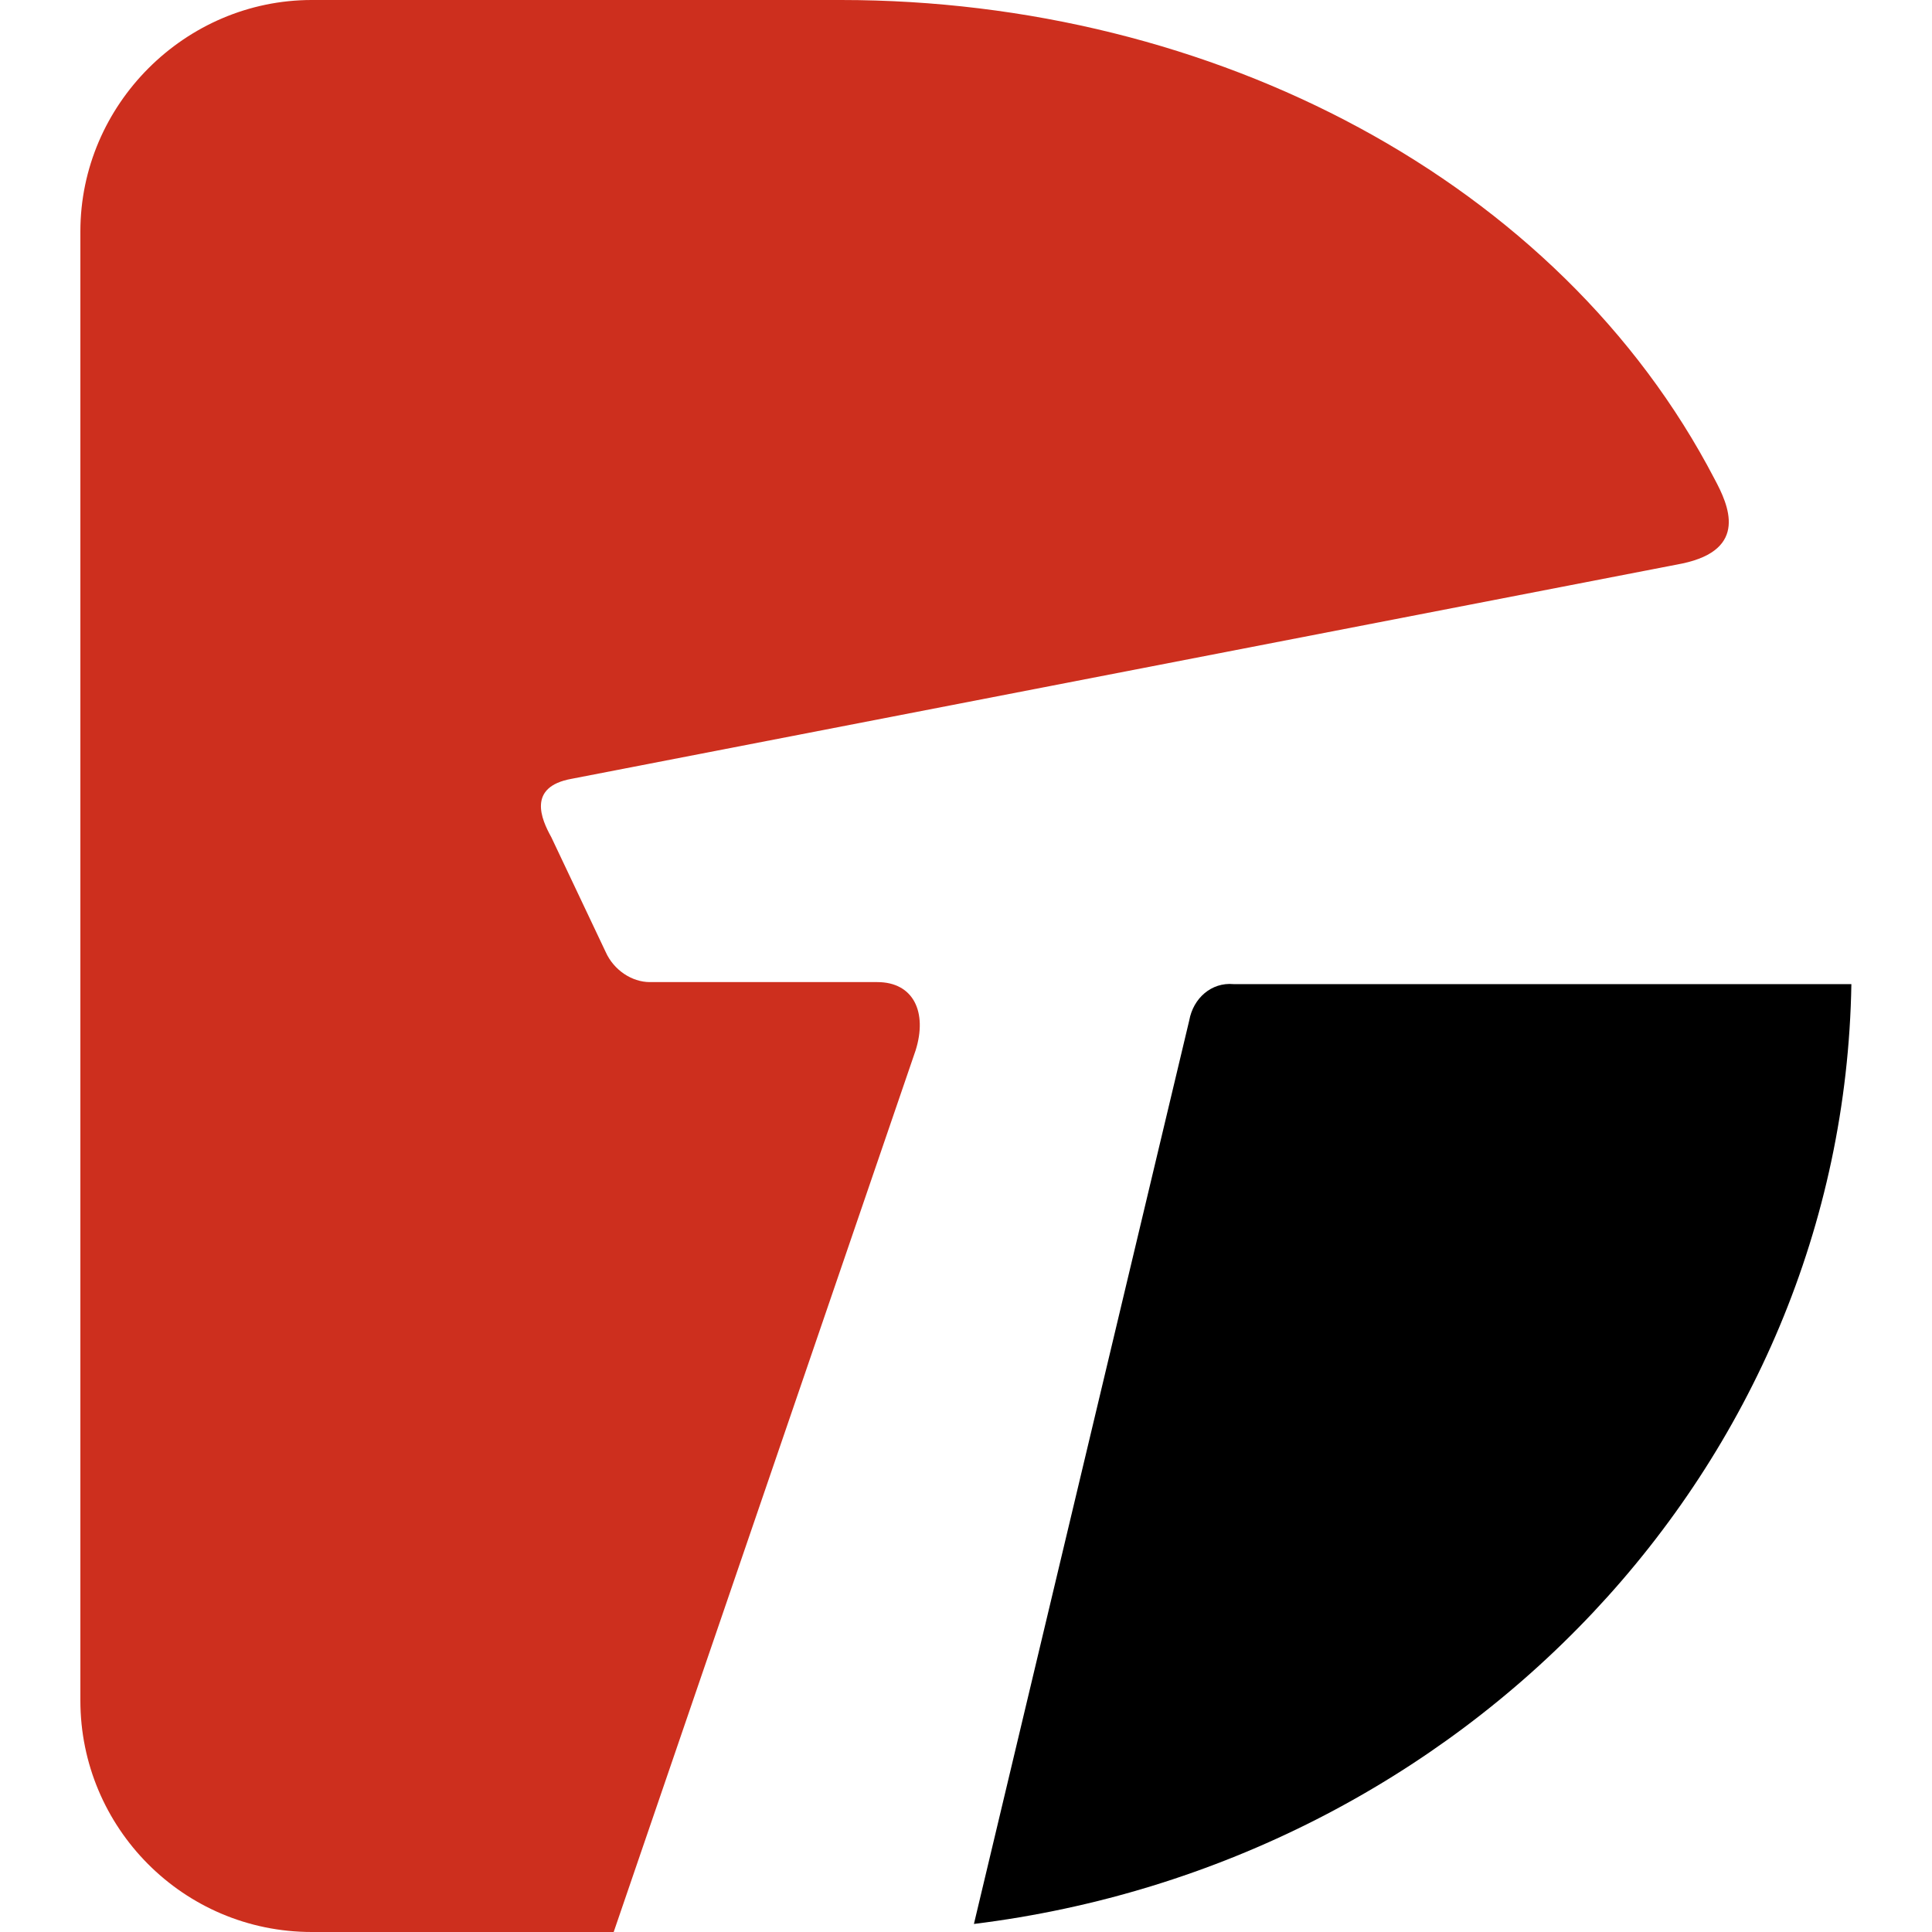
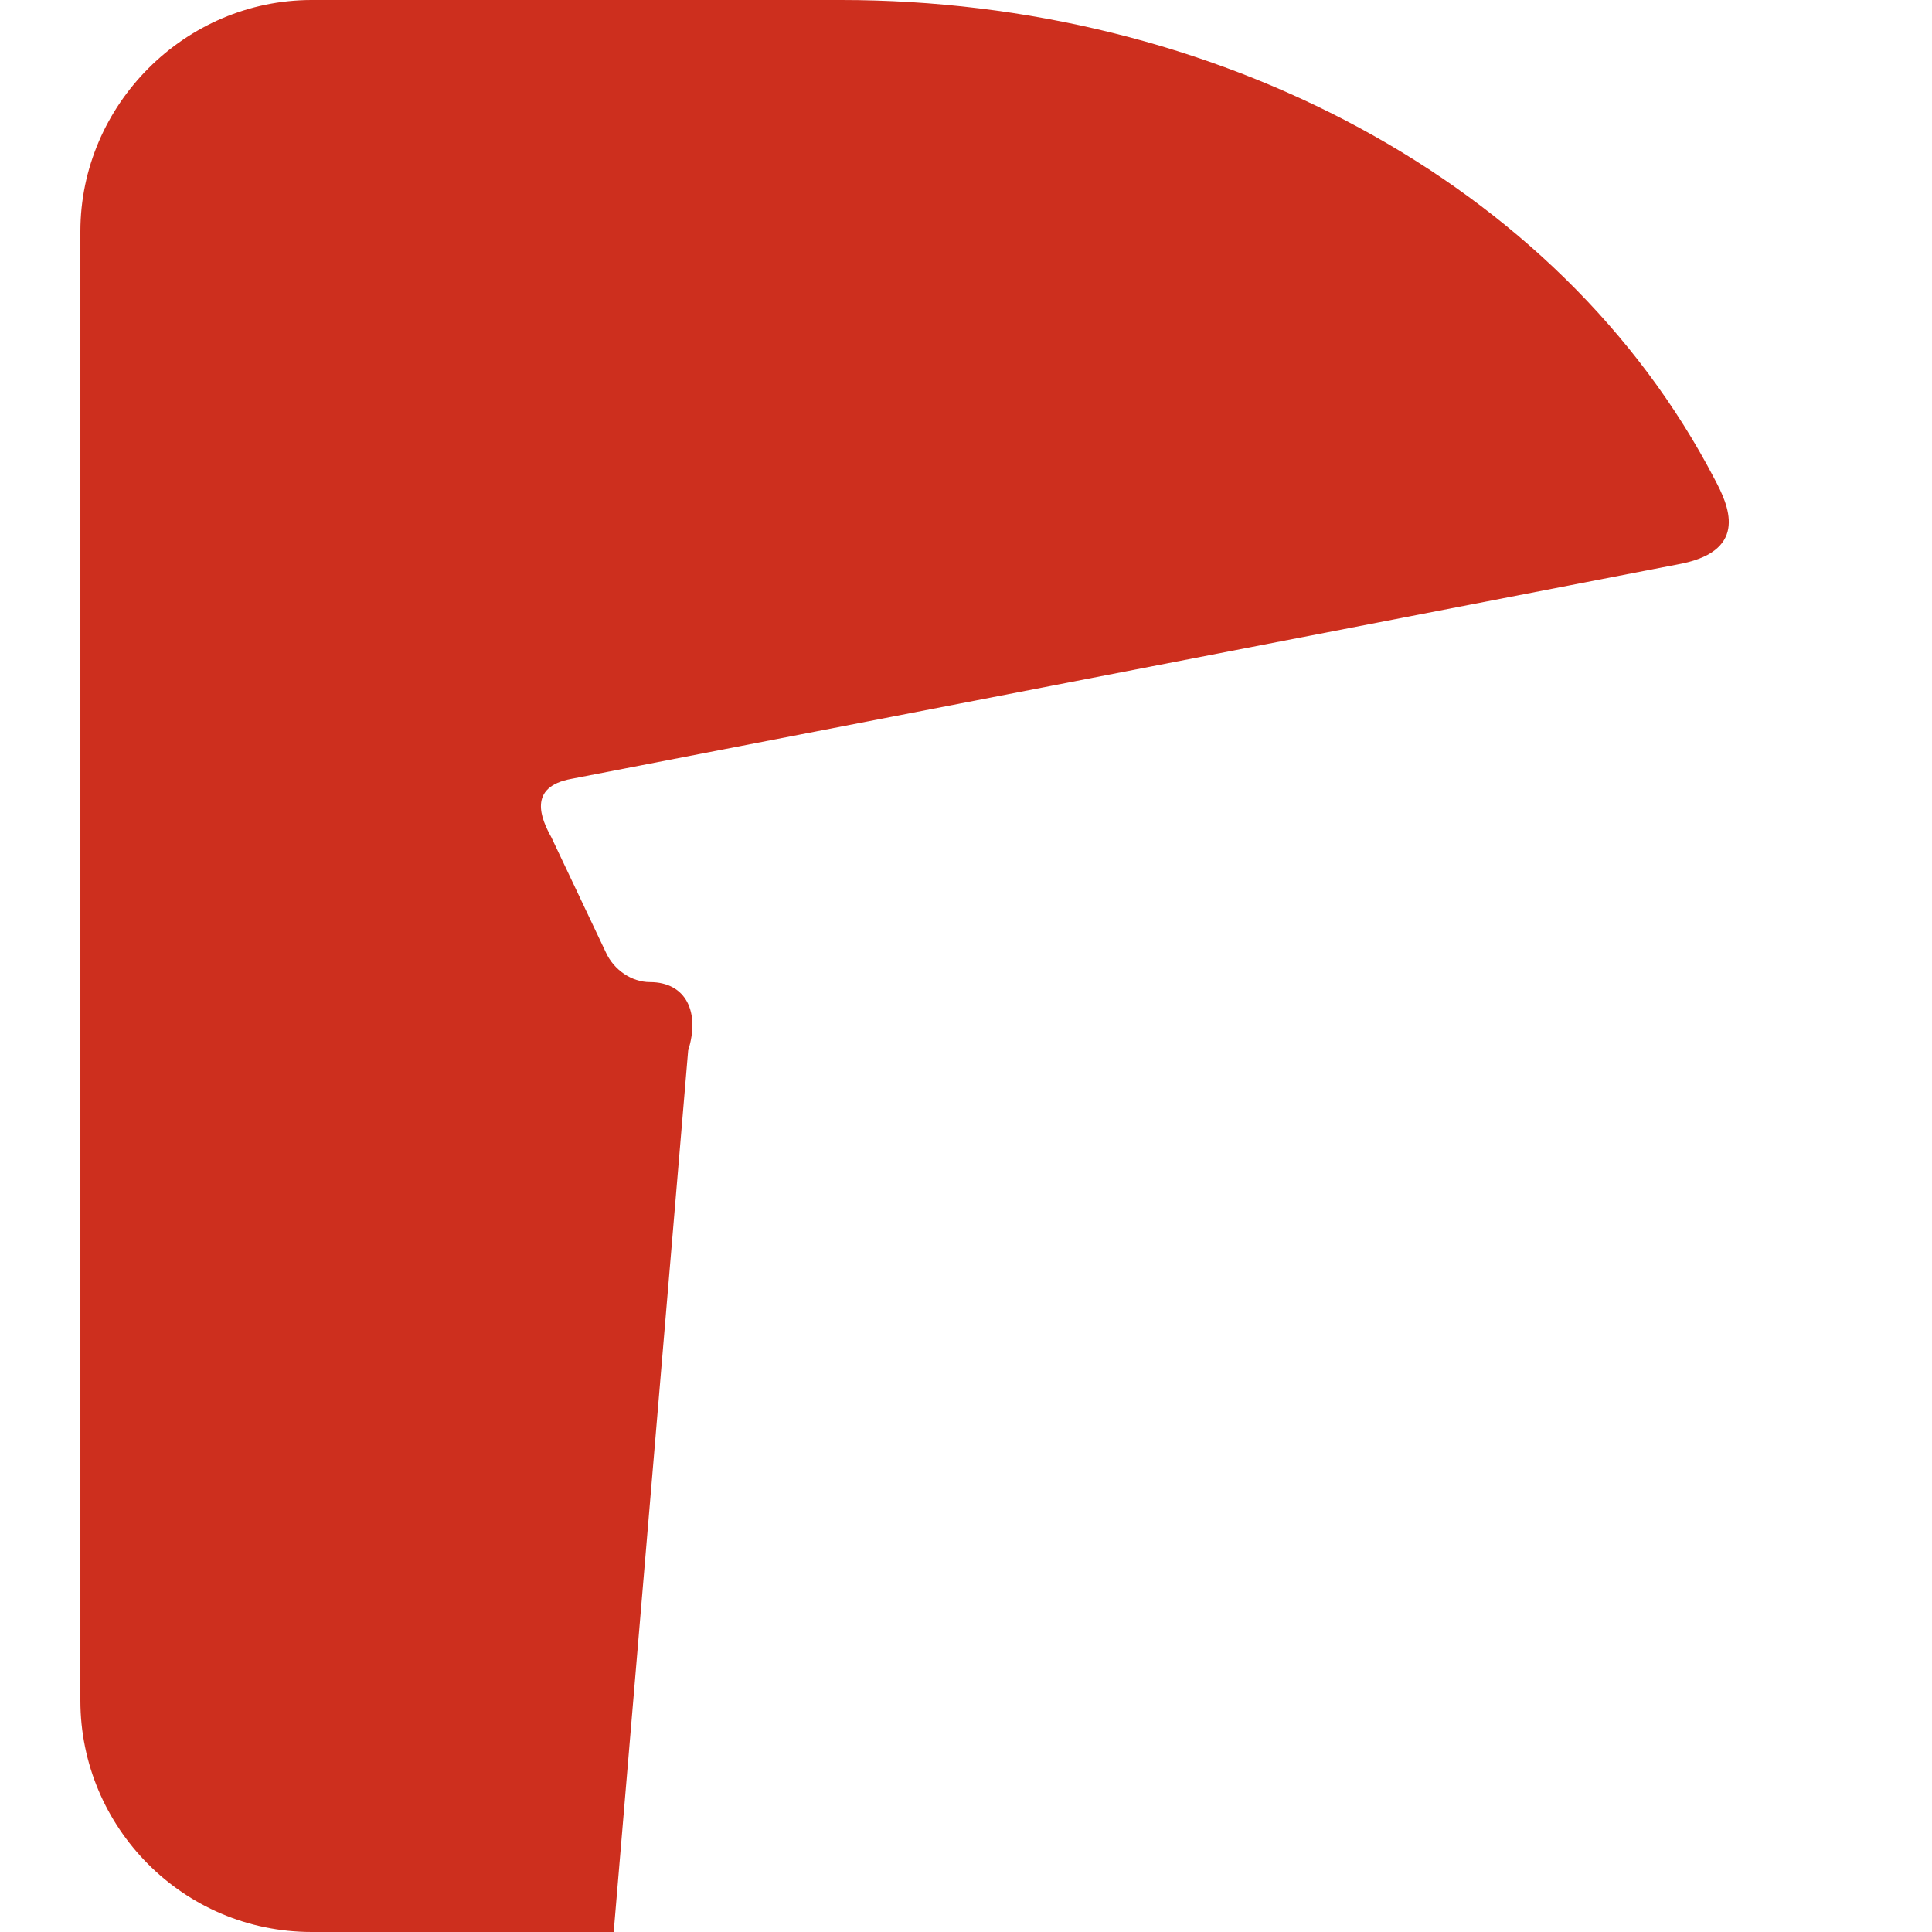
<svg xmlns="http://www.w3.org/2000/svg" version="1.1" id="Ebene_1" x="0px" y="0px" viewBox="0 0 96 96" style="enable-background:new 0 0 96 96;" xml:space="preserve">
  <style type="text/css">
	.st0{fill-rule:evenodd;clip-rule:evenodd;}
	.st1{fill-rule:evenodd;clip-rule:evenodd;fill:#CD2F1E;}
</style>
  <g id="Gruppe_45_00000067218383007634443570000017402011183208150402_" transform="translate(-168.306 -159)">
-     <path id="Pfad_73_00000145738685968586755530000001649397467138019263_" class="st0" d="M260.3,207.9c-0.4,24-19.3,43.7-43.6,46.7   l10.7-44.9c0.2-1.1,1.1-1.9,2.2-1.8L260.3,207.9z" />
-     <path id="Pfad_74_00000010305170794475548630000012468409476847464605_" class="st1" d="M210.1,159c18.5,0,35.7,9,43.4,23.8   c0.7,1.3,1.7,3.5-1.6,4.2l-55.2,10.7c-2.2,0.4-1.5,2-1,2.9l2.7,5.7c0.4,0.9,1.3,1.5,2.2,1.5l11.3,0c1.8,0,2.5,1.5,1.9,3.4   L198.8,255c-5,0-10,0-15,0c-6.4,0-11.5-5.2-11.5-11.5v-73c0-6.3,5.2-11.5,11.5-11.5H210.1" />
+     <path id="Pfad_74_00000010305170794475548630000012468409476847464605_" class="st1" d="M210.1,159c18.5,0,35.7,9,43.4,23.8   c0.7,1.3,1.7,3.5-1.6,4.2l-55.2,10.7c-2.2,0.4-1.5,2-1,2.9l2.7,5.7c0.4,0.9,1.3,1.5,2.2,1.5c1.8,0,2.5,1.5,1.9,3.4   L198.8,255c-5,0-10,0-15,0c-6.4,0-11.5-5.2-11.5-11.5v-73c0-6.3,5.2-11.5,11.5-11.5H210.1" />
  </g>
</svg>